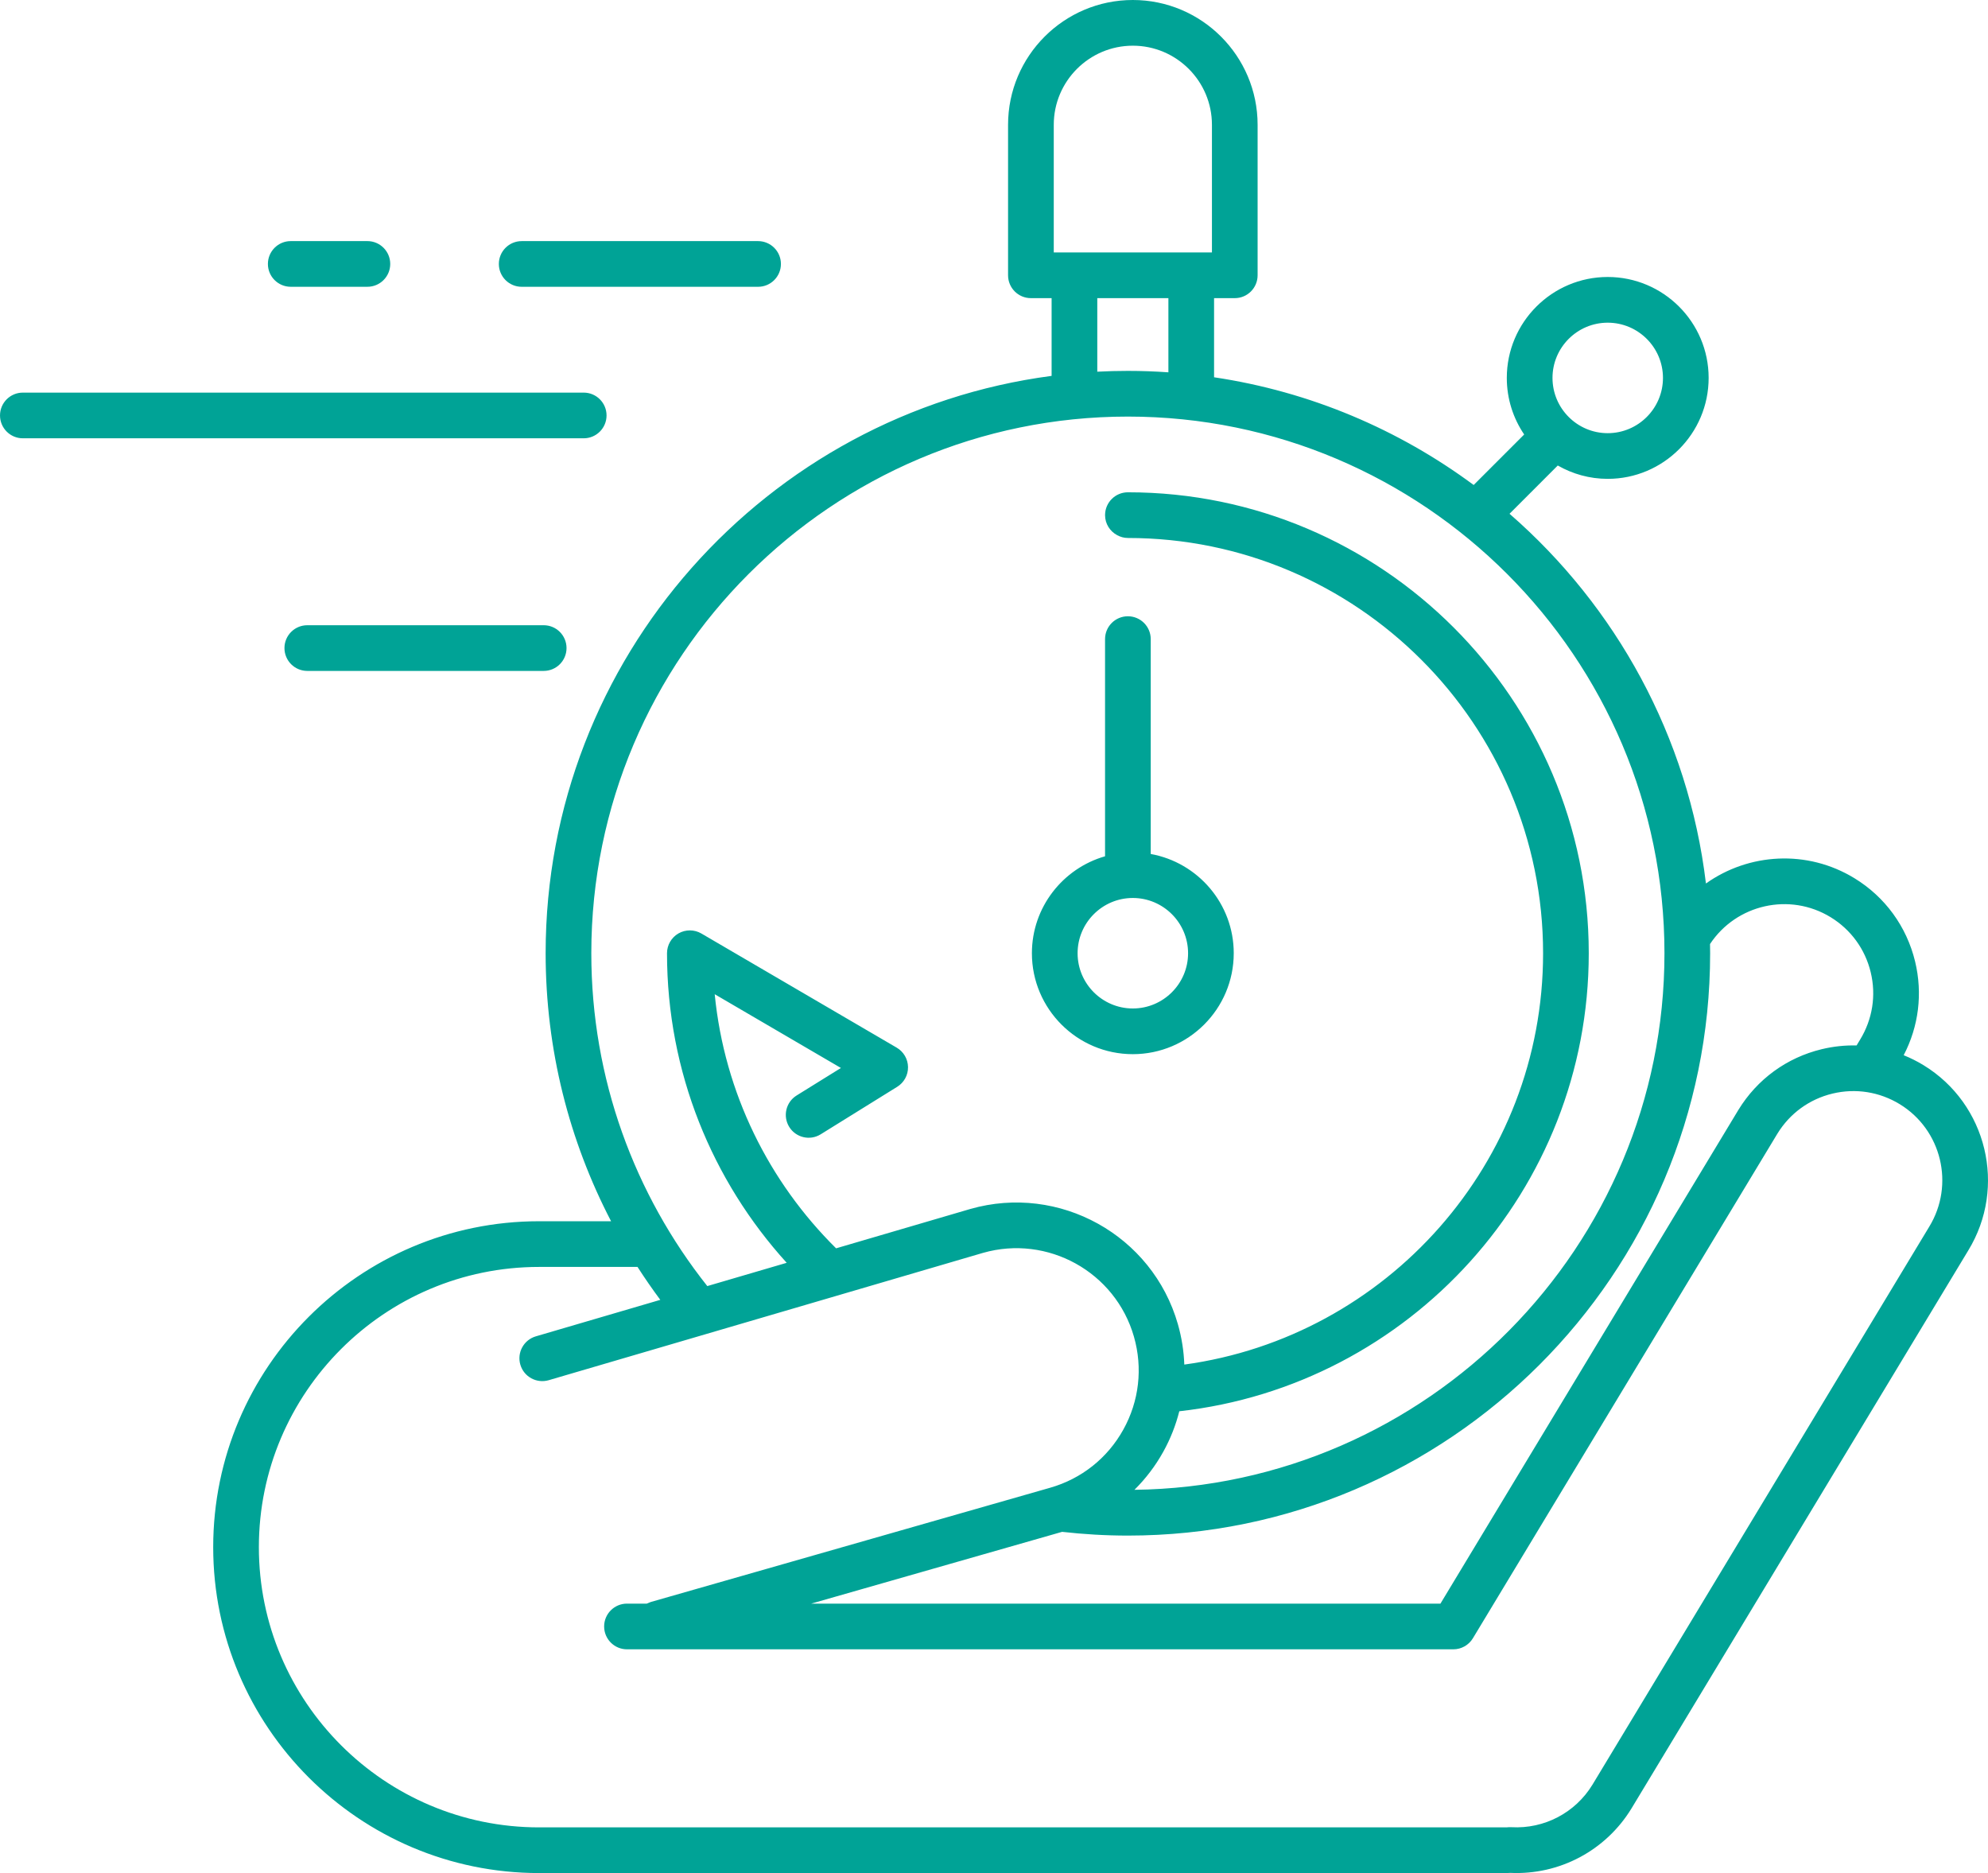
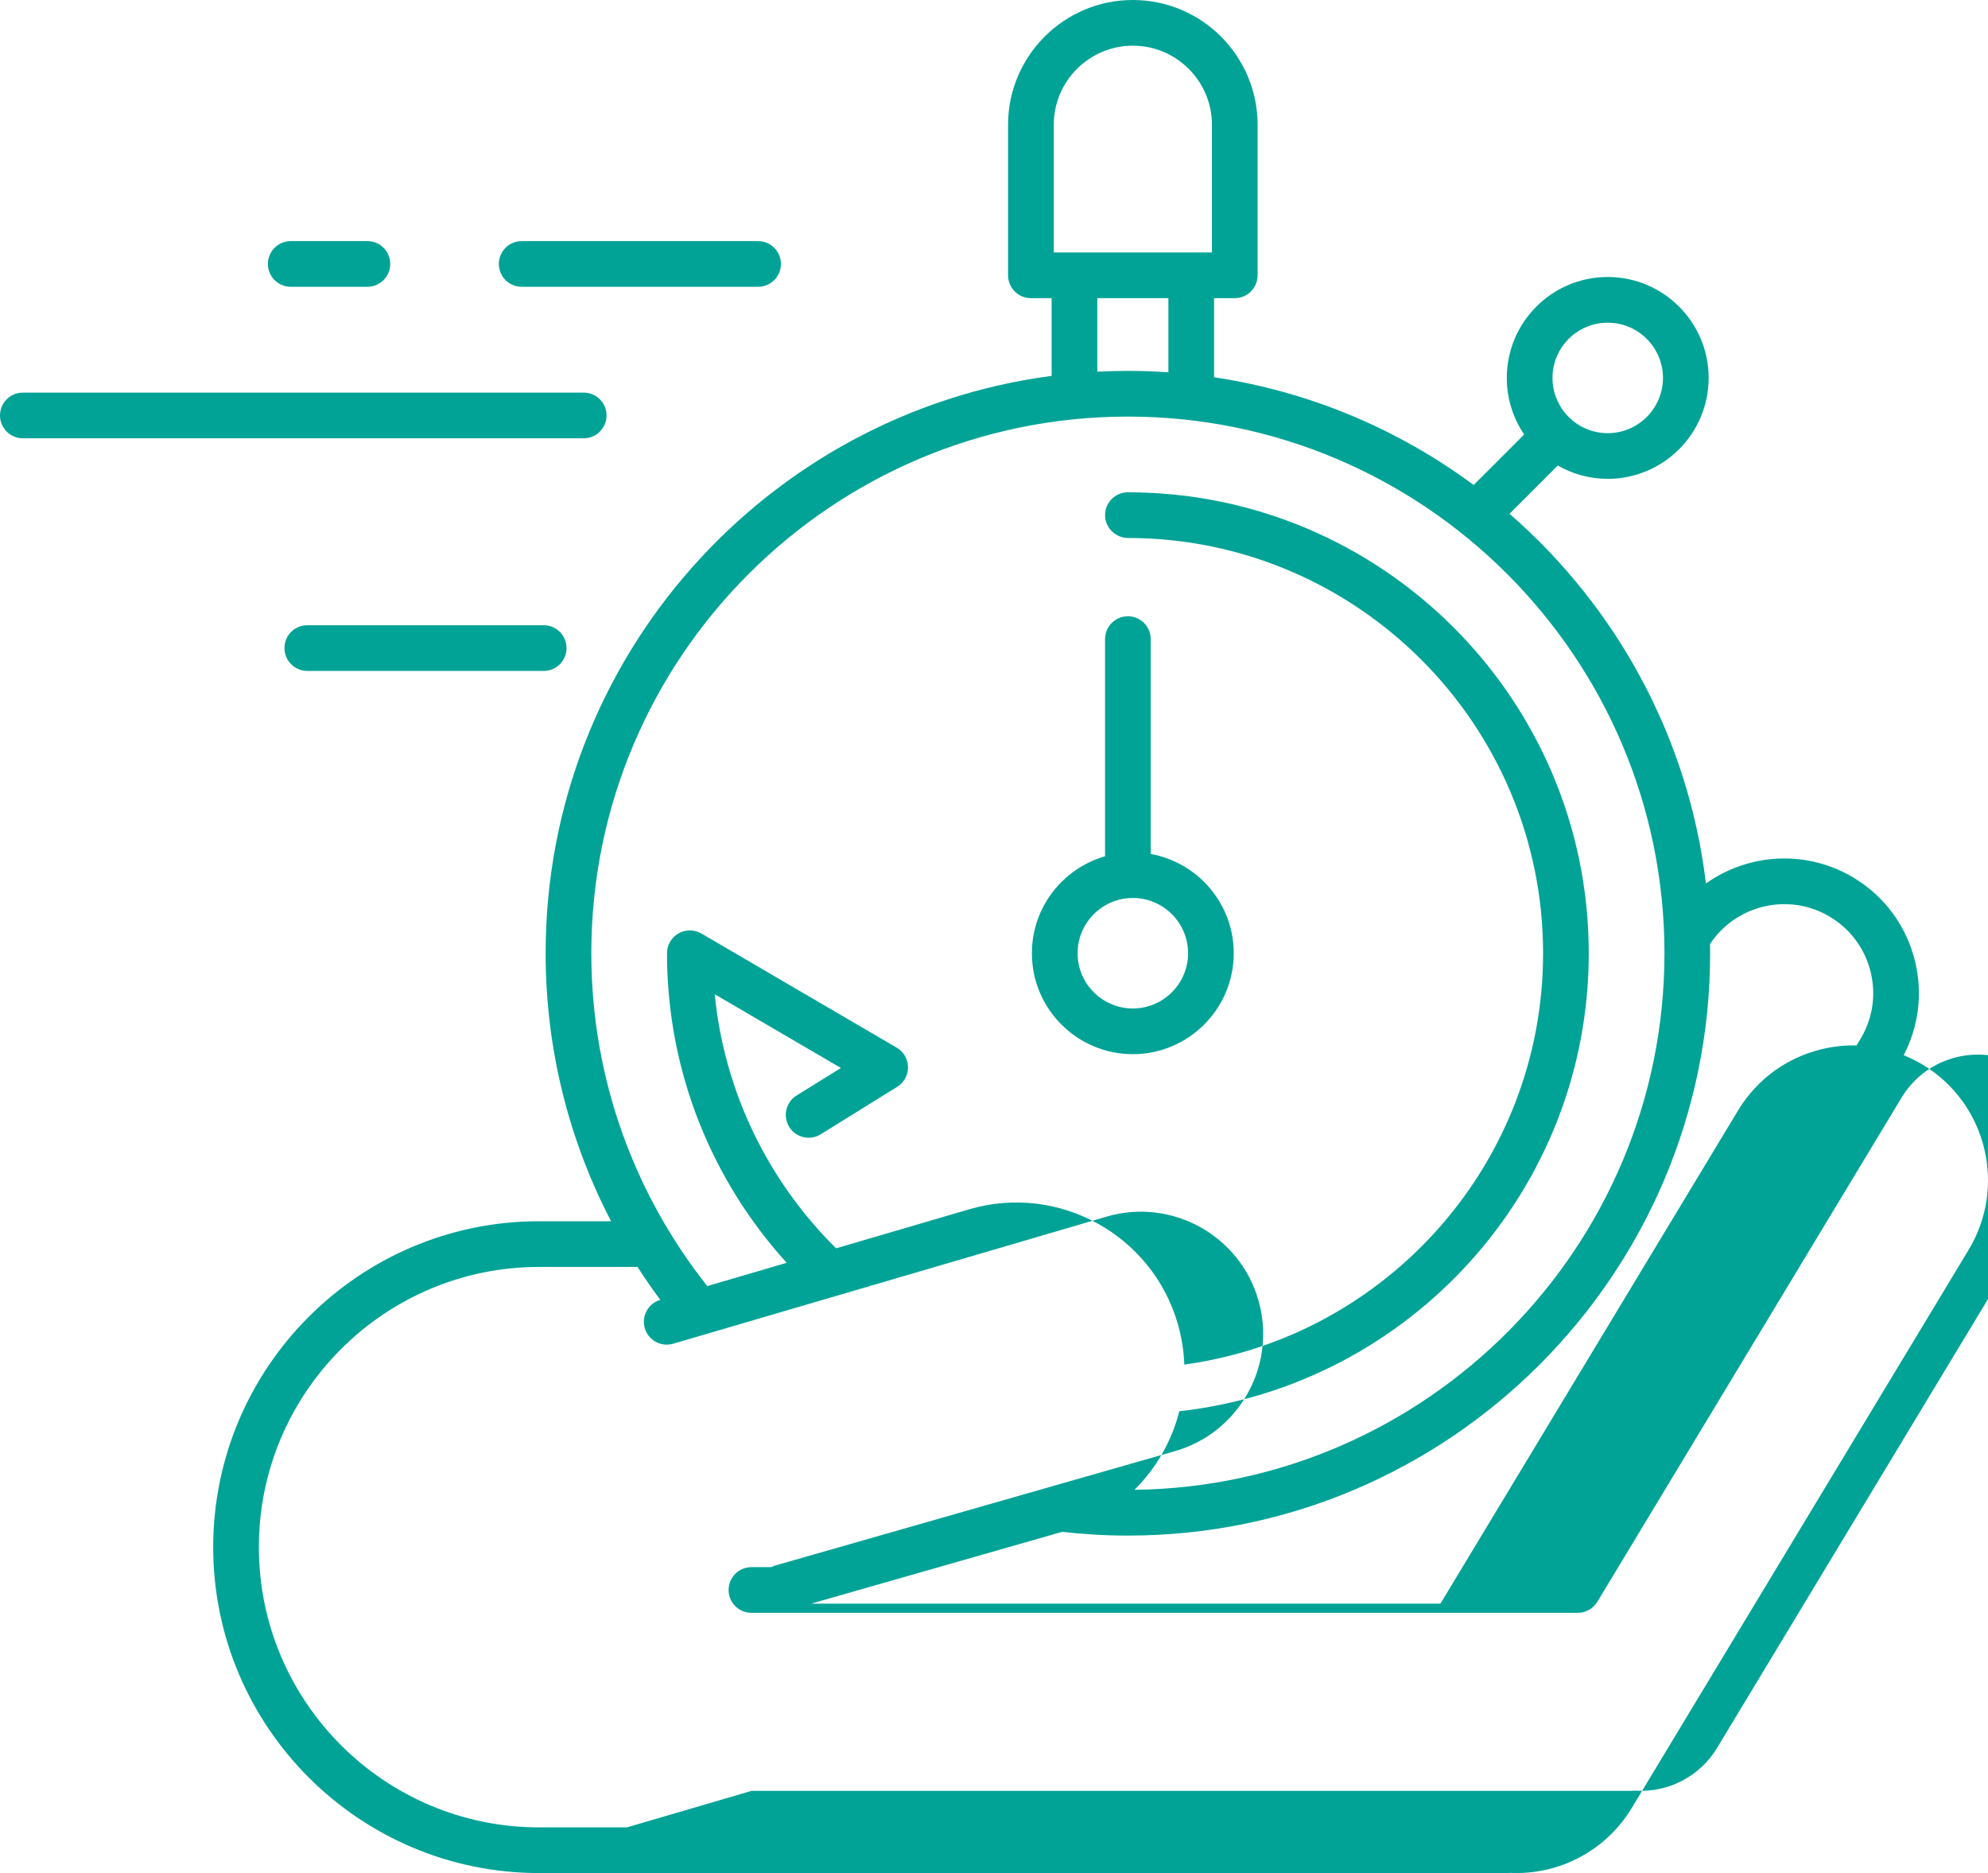
<svg xmlns="http://www.w3.org/2000/svg" xml:space="preserve" width="35mm" height="32.971mm" version="1.1" style="shape-rendering:geometricPrecision; text-rendering:geometricPrecision; image-rendering:optimizeQuality; fill-rule:evenodd; clip-rule:evenodd" viewBox="0 0 1965.55 1851.62">
  <defs>
    <style type="text/css">
   
    .fil0 {fill:#00A396;fill-rule:nonzero}
   
  </style>
  </defs>
  <g id="Layer_x0020_1">
-     <path class="fil0" d="M619.88 1806.46l-86.92 0c-152.75,0 -277.02,-124.26 -277.02,-277 0,-152.75 124.27,-277.03 277.02,-277.03l97.36 0c7.14,11.11 14.66,21.97 22.52,32.55l-123.05 36.07c-11.97,3.52 -18.83,16.06 -15.32,28.03 3.5,11.96 16.04,18.8 28.02,15.33l2.69 -0.79 426.68 -125.07c64,-18.27 130.98,18.87 149.29,82.87 8.87,31.02 5.14,63.63 -10.51,91.83 -15.65,28.2 -41.35,48.61 -72.37,57.47l-394.62 112.88c-0.96,0.28 -1.83,0.7 -2.72,1.08 -0.48,0.21 -1.01,0.35 -1.46,0.59l-19.58 0c-12.47,0 -22.58,10.11 -22.58,22.58 0,12.47 10.11,22.59 22.58,22.59l817.04 0c7.91,0 15.24,-4.14 19.33,-10.91l301.06 -498.82c12.29,-20.05 31.62,-34.13 54.47,-39.63 22.86,-5.5 46.49,-1.77 66.56,10.49 41.38,25.32 54.46,79.6 29.09,121.13l-333.02 551.66c-16.93,27.68 -47.6,43.73 -80.04,41.93 -0.8,-0.04 -1.61,-0.04 -2.43,-0.02l-2.67 0.19 -869.4 0zm-597.3 -1373.18l554.53 0c12.47,0 22.59,-10.12 22.59,-22.59 0,-12.47 -10.11,-22.57 -22.59,-22.57l-554.53 0c-12.47,0 -22.58,10.1 -22.58,22.57 0,12.47 10.11,22.59 22.58,22.59zm264.87 -194.94c-12.47,0 -22.58,10.12 -22.58,22.59 0,12.47 10.11,22.57 22.58,22.57l75.79 0c12.47,0 22.58,-10.1 22.58,-22.57 0,-12.47 -10.11,-22.59 -22.58,-22.59l-75.79 0zm250.1 424.9c12.47,0 22.58,-10.11 22.58,-22.59 0,-12.47 -10.11,-22.58 -22.58,-22.58l-233.73 0c-12.47,0 -22.58,10.11 -22.58,22.58 0,12.47 10.11,22.59 22.58,22.59l233.73 0zm234.55 -402.3c0,-12.47 -10.11,-22.59 -22.59,-22.59l-233.72 0c-12.47,0 -22.58,10.12 -22.58,22.59 0,12.47 10.11,22.57 22.58,22.57l233.72 0c12.47,0 22.59,-10.1 22.59,-22.57zm-72.79 1010.42c-71.77,-90.5 -114.68,-204.85 -114.68,-329.05 0,-292.52 237.99,-530.5 530.53,-530.5 292.53,0 530.51,237.98 530.51,530.5 0,290.37 -234.48,526.96 -524.04,530.45 11.09,-10.98 20.71,-23.57 28.49,-37.59 7.1,-12.79 12.37,-26.24 15.86,-40.06 227.4,-25.36 404.84,-218.7 404.84,-452.77 0,-251.27 -204.4,-455.68 -455.65,-455.68 -12.48,0 -22.59,10.11 -22.59,22.59 0,8.64 4.9,16.04 12.02,19.84 3.17,1.7 6.72,2.74 10.57,2.74 226.33,0 410.49,184.16 410.49,410.51 0,207.43 -154.69,379.32 -354.73,406.62 -0.49,-13.37 -2.59,-26.78 -6.36,-39.97 -25.18,-87.93 -117.2,-138.98 -205.28,-113.83l-132.65 38.88c-66.24,-65.52 -110.39,-153.36 -120.01,-251.2l124.79 72.91 -43.82 27.2c-10.6,6.58 -13.85,20.5 -7.28,31.1 6.57,10.59 20.49,13.87 31.1,7.28l75.67 -46.97c6.73,-4.17 10.78,-11.56 10.67,-19.49 -0.11,-7.92 -4.35,-15.2 -11.19,-19.2l-39.42 -23.03 -153.7 -89.81c-6.99,-4.07 -15.62,-4.11 -22.64,-0.09 -7.01,4.04 -11.34,11.51 -11.34,19.6 0,117.67 44.84,225.07 118.34,306.02l-78.51 23.01zm350.81 242.95c21.35,2.41 43.05,3.7 65.04,3.7 317.44,0 575.67,-258.26 575.67,-575.7 0,-3.03 -0.06,-6.05 -0.11,-9.08 25.99,-39.27 78.75,-51.3 119.25,-26.53 20.05,12.27 34.13,31.61 39.63,54.46 5.51,22.86 1.78,46.48 -10.54,66.65l-3.43 5.67c-11.46,-0.26 -23,0.94 -34.42,3.69 -34.57,8.33 -63.84,29.62 -82.47,60.08l-294.56 488.02 -622.13 0 248.07 -70.96zm69.91 -517.38c-30.1,0 -54.6,-24.5 -54.6,-54.6 0,-30.12 24.5,-54.63 54.6,-54.63 30.12,0 54.63,24.5 54.63,54.63 0,30.1 -24.5,54.6 -54.63,54.6zm99.79 -54.6c0,-48.98 -35.49,-89.73 -82.08,-98.12l0 -212.41c0,-12.47 -10.12,-22.59 -22.59,-22.59 -12.47,0 -22.58,10.11 -22.58,22.59l0 214.68c-41.69,11.96 -72.32,50.36 -72.32,95.85 0,55.01 44.76,99.77 99.77,99.77 55.02,0 99.79,-44.75 99.79,-99.77zm315.15 -568.75c0,-30.1 24.49,-54.59 54.59,-54.59 30.12,0 54.63,24.49 54.63,54.59 0,30.12 -24.5,54.63 -54.63,54.63 -30.1,0 -54.59,-24.5 -54.59,-54.63zm5.22 86.6c14.59,8.36 31.42,13.19 49.37,13.19 55.04,0 99.79,-44.75 99.79,-99.79 0,-55 -44.75,-99.77 -99.79,-99.77 -55.01,0 -99.77,44.77 -99.77,99.77 0,20.73 6.35,39.96 17.18,55.93l-49.94 49.93c-74.01,-54.8 -161.58,-92.32 -256.67,-106.48l0 -78.23 20.47 0c12.47,0 22.58,-10.11 22.58,-22.59l0 -148.78c0,-68.01 -55.34,-123.36 -123.38,-123.36 -68.01,0 -123.35,55.34 -123.35,123.36l0 148.78c0,12.48 10.1,22.59 22.58,22.59l20.47 0 0 76.85c-281.92,37.06 -500.26,278.86 -500.26,570.72 0,95.48 23.4,185.6 64.71,264.96l-71.21 0c-177.65,0 -322.18,144.54 -322.18,322.19 0,177.65 144.53,322.17 322.18,322.17l86.92 0 869.4 0c1.36,0 2.67,-0.07 4.01,-0.17 48.52,2.24 94.31,-22.05 119.72,-63.64l333.02 -551.66c38.3,-62.66 18.49,-144.81 -44.14,-183.1 -6.35,-3.88 -12.94,-7.18 -19.71,-9.91 14.85,-28.49 18.91,-61.01 11.31,-92.56 -8.35,-34.58 -29.65,-63.85 -59.98,-82.41 -46.88,-28.66 -104.63,-24.81 -146.84,5.21 -17.4,-145.27 -89.11,-274.09 -194.2,-365.49l47.7 -47.71zm-420.15 -415.01c43.13,0 78.21,35.08 78.21,78.2l0 126.19 -156.39 0 0 -126.19c0,-43.12 35.07,-78.2 78.18,-78.2zm-35.13 249.56l70.29 0 0 73.33c-13.24,-0.92 -26.58,-1.42 -40.04,-1.42 -10.15,0 -20.23,0.26 -30.26,0.8l0 -72.71z" />
+     <path class="fil0" d="M619.88 1806.46l-86.92 0c-152.75,0 -277.02,-124.26 -277.02,-277 0,-152.75 124.27,-277.03 277.02,-277.03l97.36 0c7.14,11.11 14.66,21.97 22.52,32.55c-11.97,3.52 -18.83,16.06 -15.32,28.03 3.5,11.96 16.04,18.8 28.02,15.33l2.69 -0.79 426.68 -125.07c64,-18.27 130.98,18.87 149.29,82.87 8.87,31.02 5.14,63.63 -10.51,91.83 -15.65,28.2 -41.35,48.61 -72.37,57.47l-394.62 112.88c-0.96,0.28 -1.83,0.7 -2.72,1.08 -0.48,0.21 -1.01,0.35 -1.46,0.59l-19.58 0c-12.47,0 -22.58,10.11 -22.58,22.58 0,12.47 10.11,22.59 22.58,22.59l817.04 0c7.91,0 15.24,-4.14 19.33,-10.91l301.06 -498.82c12.29,-20.05 31.62,-34.13 54.47,-39.63 22.86,-5.5 46.49,-1.77 66.56,10.49 41.38,25.32 54.46,79.6 29.09,121.13l-333.02 551.66c-16.93,27.68 -47.6,43.73 -80.04,41.93 -0.8,-0.04 -1.61,-0.04 -2.43,-0.02l-2.67 0.19 -869.4 0zm-597.3 -1373.18l554.53 0c12.47,0 22.59,-10.12 22.59,-22.59 0,-12.47 -10.11,-22.57 -22.59,-22.57l-554.53 0c-12.47,0 -22.58,10.1 -22.58,22.57 0,12.47 10.11,22.59 22.58,22.59zm264.87 -194.94c-12.47,0 -22.58,10.12 -22.58,22.59 0,12.47 10.11,22.57 22.58,22.57l75.79 0c12.47,0 22.58,-10.1 22.58,-22.57 0,-12.47 -10.11,-22.59 -22.58,-22.59l-75.79 0zm250.1 424.9c12.47,0 22.58,-10.11 22.58,-22.59 0,-12.47 -10.11,-22.58 -22.58,-22.58l-233.73 0c-12.47,0 -22.58,10.11 -22.58,22.58 0,12.47 10.11,22.59 22.58,22.59l233.73 0zm234.55 -402.3c0,-12.47 -10.11,-22.59 -22.59,-22.59l-233.72 0c-12.47,0 -22.58,10.12 -22.58,22.59 0,12.47 10.11,22.57 22.58,22.57l233.72 0c12.47,0 22.59,-10.1 22.59,-22.57zm-72.79 1010.42c-71.77,-90.5 -114.68,-204.85 -114.68,-329.05 0,-292.52 237.99,-530.5 530.53,-530.5 292.53,0 530.51,237.98 530.51,530.5 0,290.37 -234.48,526.96 -524.04,530.45 11.09,-10.98 20.71,-23.57 28.49,-37.59 7.1,-12.79 12.37,-26.24 15.86,-40.06 227.4,-25.36 404.84,-218.7 404.84,-452.77 0,-251.27 -204.4,-455.68 -455.65,-455.68 -12.48,0 -22.59,10.11 -22.59,22.59 0,8.64 4.9,16.04 12.02,19.84 3.17,1.7 6.72,2.74 10.57,2.74 226.33,0 410.49,184.16 410.49,410.51 0,207.43 -154.69,379.32 -354.73,406.62 -0.49,-13.37 -2.59,-26.78 -6.36,-39.97 -25.18,-87.93 -117.2,-138.98 -205.28,-113.83l-132.65 38.88c-66.24,-65.52 -110.39,-153.36 -120.01,-251.2l124.79 72.91 -43.82 27.2c-10.6,6.58 -13.85,20.5 -7.28,31.1 6.57,10.59 20.49,13.87 31.1,7.28l75.67 -46.97c6.73,-4.17 10.78,-11.56 10.67,-19.49 -0.11,-7.92 -4.35,-15.2 -11.19,-19.2l-39.42 -23.03 -153.7 -89.81c-6.99,-4.07 -15.62,-4.11 -22.64,-0.09 -7.01,4.04 -11.34,11.51 -11.34,19.6 0,117.67 44.84,225.07 118.34,306.02l-78.51 23.01zm350.81 242.95c21.35,2.41 43.05,3.7 65.04,3.7 317.44,0 575.67,-258.26 575.67,-575.7 0,-3.03 -0.06,-6.05 -0.11,-9.08 25.99,-39.27 78.75,-51.3 119.25,-26.53 20.05,12.27 34.13,31.61 39.63,54.46 5.51,22.86 1.78,46.48 -10.54,66.65l-3.43 5.67c-11.46,-0.26 -23,0.94 -34.42,3.69 -34.57,8.33 -63.84,29.62 -82.47,60.08l-294.56 488.02 -622.13 0 248.07 -70.96zm69.91 -517.38c-30.1,0 -54.6,-24.5 -54.6,-54.6 0,-30.12 24.5,-54.63 54.6,-54.63 30.12,0 54.63,24.5 54.63,54.63 0,30.1 -24.5,54.6 -54.63,54.6zm99.79 -54.6c0,-48.98 -35.49,-89.73 -82.08,-98.12l0 -212.41c0,-12.47 -10.12,-22.59 -22.59,-22.59 -12.47,0 -22.58,10.11 -22.58,22.59l0 214.68c-41.69,11.96 -72.32,50.36 -72.32,95.85 0,55.01 44.76,99.77 99.77,99.77 55.02,0 99.79,-44.75 99.79,-99.77zm315.15 -568.75c0,-30.1 24.49,-54.59 54.59,-54.59 30.12,0 54.63,24.49 54.63,54.59 0,30.12 -24.5,54.63 -54.63,54.63 -30.1,0 -54.59,-24.5 -54.59,-54.63zm5.22 86.6c14.59,8.36 31.42,13.19 49.37,13.19 55.04,0 99.79,-44.75 99.79,-99.79 0,-55 -44.75,-99.77 -99.79,-99.77 -55.01,0 -99.77,44.77 -99.77,99.77 0,20.73 6.35,39.96 17.18,55.93l-49.94 49.93c-74.01,-54.8 -161.58,-92.32 -256.67,-106.48l0 -78.23 20.47 0c12.47,0 22.58,-10.11 22.58,-22.59l0 -148.78c0,-68.01 -55.34,-123.36 -123.38,-123.36 -68.01,0 -123.35,55.34 -123.35,123.36l0 148.78c0,12.48 10.1,22.59 22.58,22.59l20.47 0 0 76.85c-281.92,37.06 -500.26,278.86 -500.26,570.72 0,95.48 23.4,185.6 64.71,264.96l-71.21 0c-177.65,0 -322.18,144.54 -322.18,322.19 0,177.65 144.53,322.17 322.18,322.17l86.92 0 869.4 0c1.36,0 2.67,-0.07 4.01,-0.17 48.52,2.24 94.31,-22.05 119.72,-63.64l333.02 -551.66c38.3,-62.66 18.49,-144.81 -44.14,-183.1 -6.35,-3.88 -12.94,-7.18 -19.71,-9.91 14.85,-28.49 18.91,-61.01 11.31,-92.56 -8.35,-34.58 -29.65,-63.85 -59.98,-82.41 -46.88,-28.66 -104.63,-24.81 -146.84,5.21 -17.4,-145.27 -89.11,-274.09 -194.2,-365.49l47.7 -47.71zm-420.15 -415.01c43.13,0 78.21,35.08 78.21,78.2l0 126.19 -156.39 0 0 -126.19c0,-43.12 35.07,-78.2 78.18,-78.2zm-35.13 249.56l70.29 0 0 73.33c-13.24,-0.92 -26.58,-1.42 -40.04,-1.42 -10.15,0 -20.23,0.26 -30.26,0.8l0 -72.71z" />
  </g>
</svg>